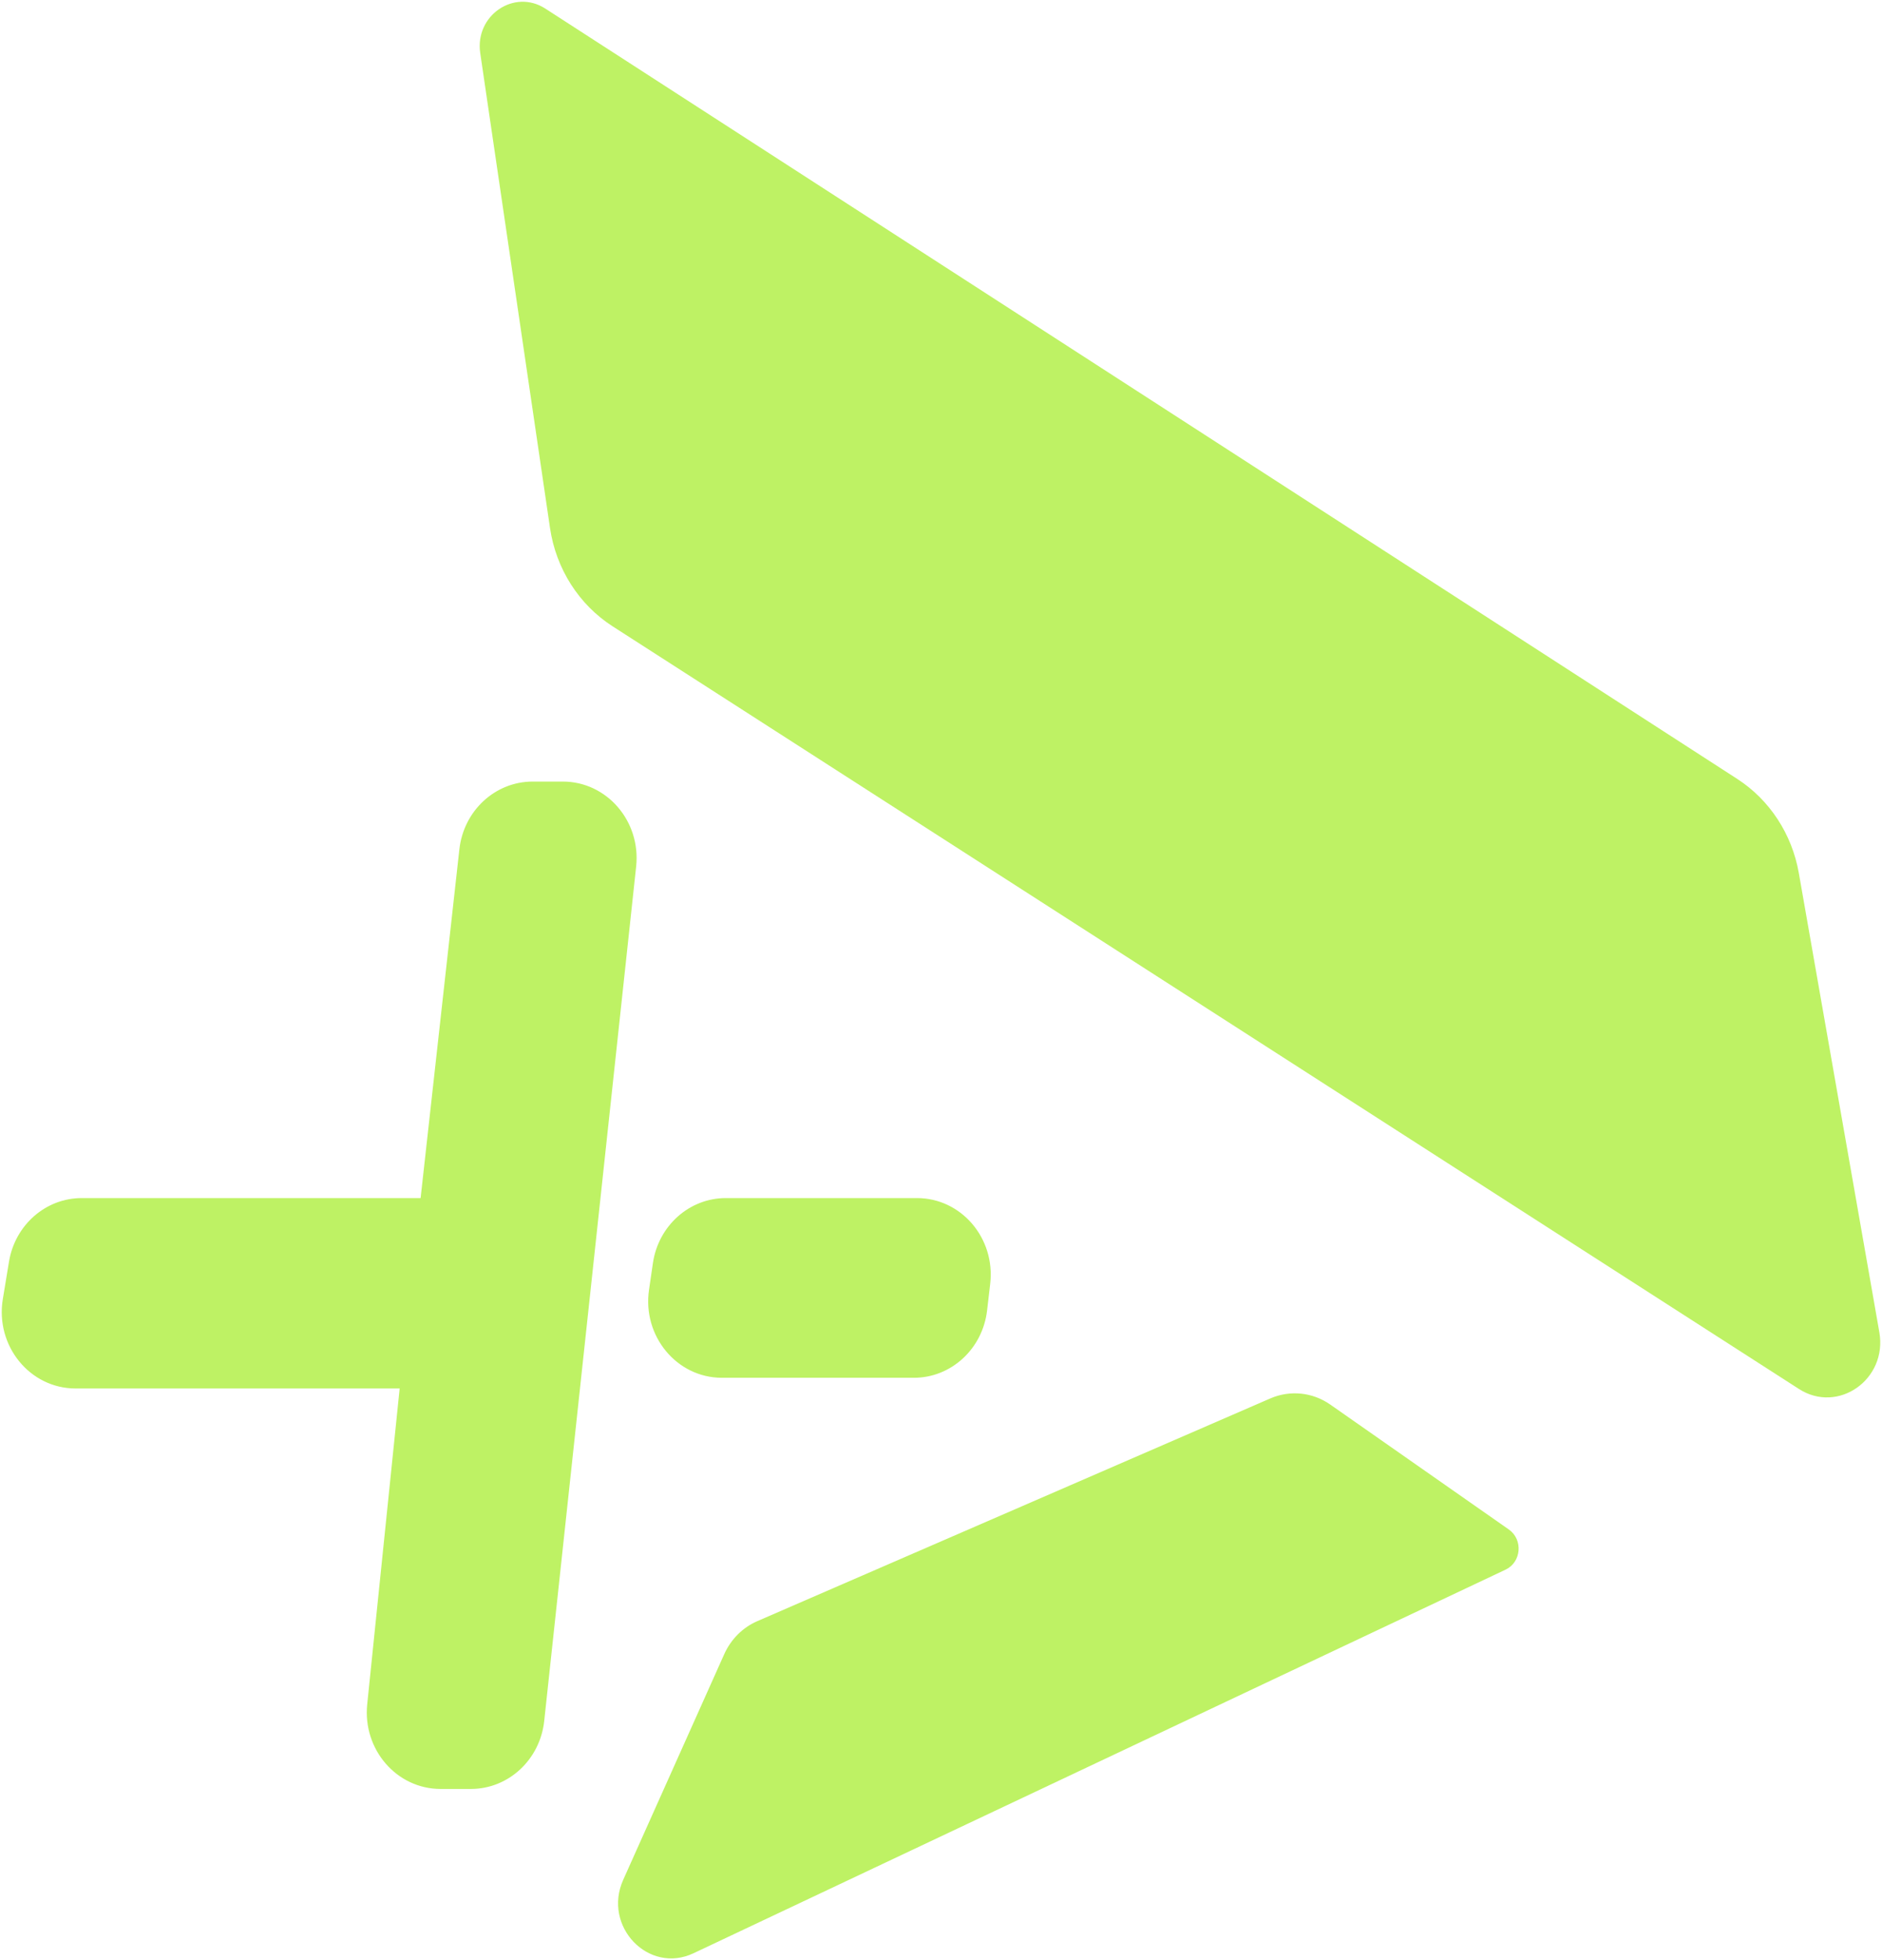
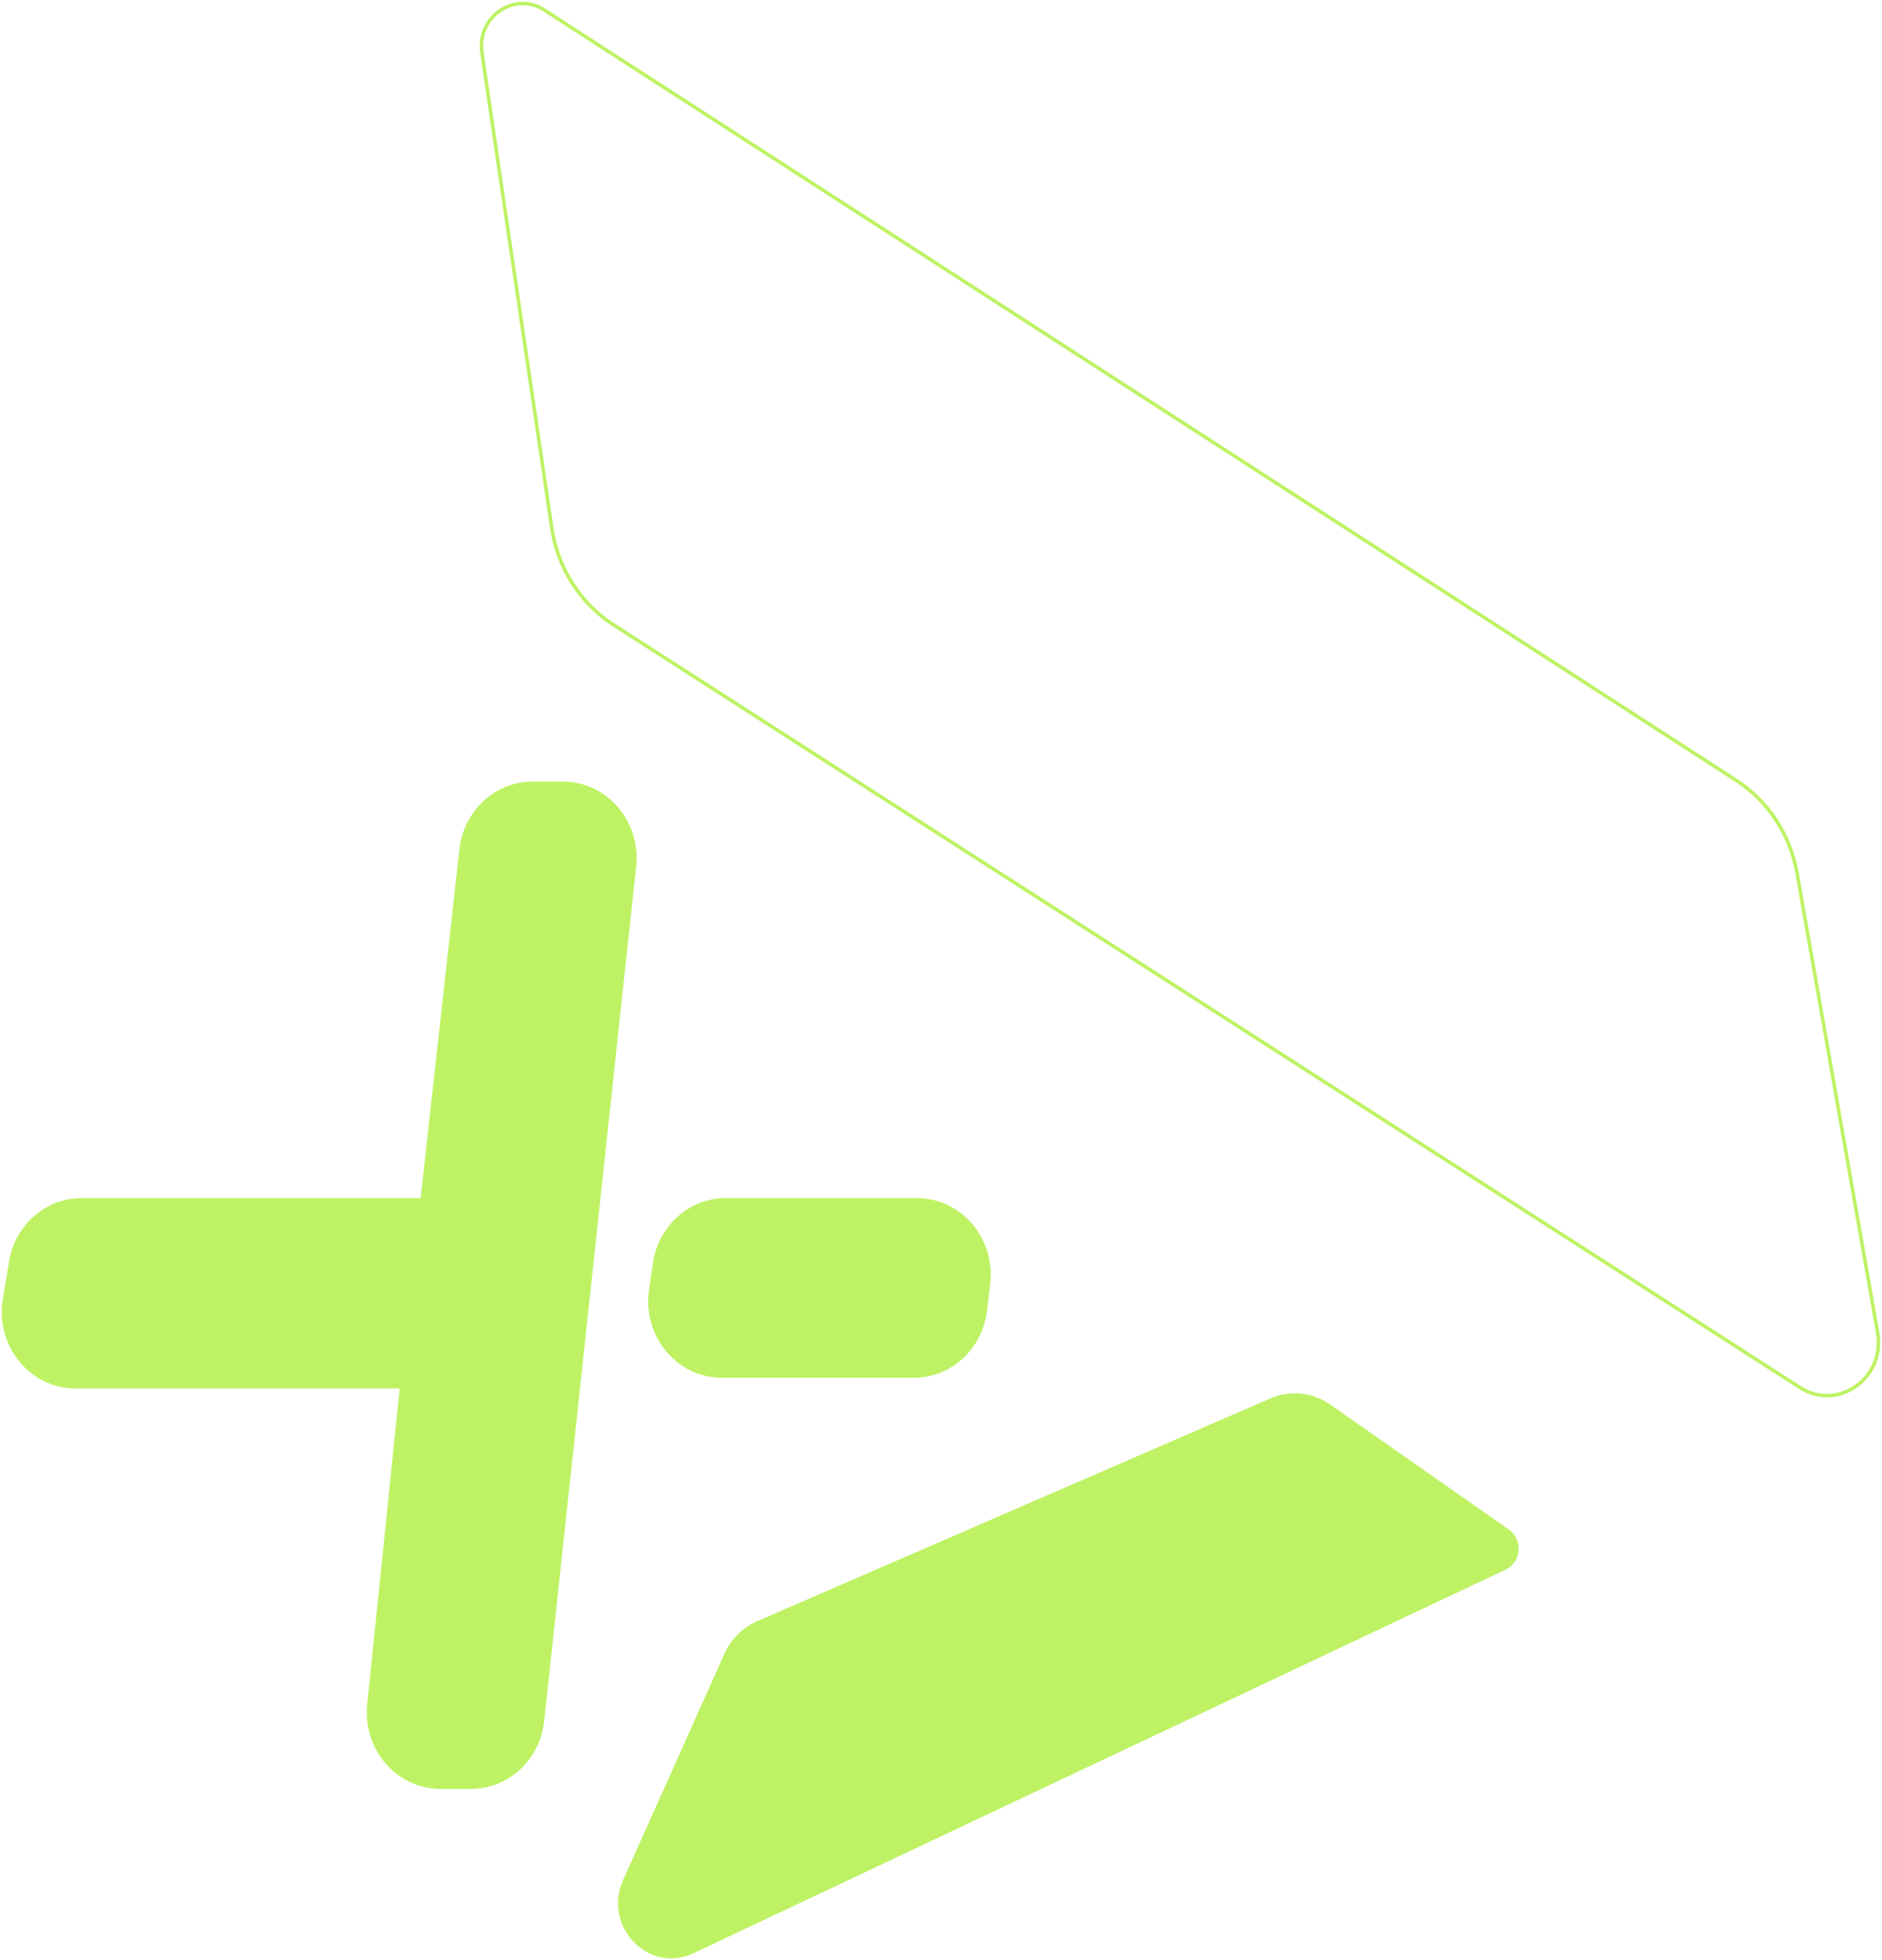
<svg xmlns="http://www.w3.org/2000/svg" width="538" height="560" viewBox="0 0 538 560" fill="none">
-   <path d="M175.389 178.508L514.541 396.402C525.374 403.361 539.029 393.706 536.748 380.7L513.729 249.503C511.798 238.496 505.477 228.848 496.322 222.935L155.617 2.874C147.088 -2.635 136.258 4.77 137.773 15.075L157.723 150.768C159.412 162.253 165.868 172.392 175.389 178.508Z" fill="#BEF264" />
  <path d="M363.336 399.978L216.686 463.605C212.627 465.367 209.348 468.638 207.493 472.778L178.606 537.261C172.853 550.104 185.605 563.442 198.029 557.576L430.18 447.978C434.365 446.002 434.844 440.031 431.03 437.364L380.004 401.686C375.079 398.243 368.815 397.601 363.336 399.978Z" fill="#BEF264" />
  <path d="M120.685 342.777L131.815 242.696C133.014 231.92 141.809 223.787 152.264 223.787H160.898C173.171 223.787 182.718 234.86 181.355 247.515L155.077 491.597C153.913 502.407 145.104 510.583 134.619 510.583H125.938C113.706 510.583 104.172 499.58 105.47 486.96L114.804 396.17H21.59C8.831 396.17 -0.854 384.251 1.301 371.204L3.066 360.525C4.76 350.272 13.328 342.777 23.355 342.777H120.685Z" fill="#BEF264" />
  <path d="M262.133 342.777H207.492C197.314 342.777 188.664 350.494 187.14 360.935L186.026 368.562C184.138 381.484 193.781 393.119 206.378 393.119H261.242C271.652 393.119 280.424 385.054 281.677 374.331L282.568 366.704C284.054 353.983 274.484 342.777 262.133 342.777Z" fill="#BEF264" />
  <path d="M175.389 178.508L514.541 396.402C525.374 403.361 539.029 393.706 536.748 380.7L513.729 249.503C511.798 238.496 505.477 228.848 496.322 222.935L155.617 2.874C147.088 -2.635 136.258 4.77 137.773 15.075L157.723 150.768C159.412 162.253 165.868 172.392 175.389 178.508Z" stroke="#BEF264" />
  <path d="M363.336 399.978L216.686 463.605C212.627 465.367 209.348 468.638 207.493 472.778L178.606 537.261C172.853 550.104 185.605 563.442 198.029 557.576L430.18 447.978C434.365 446.002 434.844 440.031 431.03 437.364L380.004 401.686C375.079 398.243 368.815 397.601 363.336 399.978Z" stroke="#BEF264" />
  <path d="M120.685 342.777L131.815 242.696C133.014 231.92 141.809 223.787 152.264 223.787H160.898C173.171 223.787 182.718 234.86 181.355 247.515L155.077 491.597C153.913 502.407 145.104 510.583 134.619 510.583H125.938C113.706 510.583 104.172 499.58 105.47 486.96L114.804 396.17H21.59C8.831 396.17 -0.854 384.251 1.301 371.204L3.066 360.525C4.76 350.272 13.328 342.777 23.355 342.777H120.685Z" stroke="#BEF264" />
  <path d="M262.133 342.777H207.492C197.314 342.777 188.664 350.494 187.14 360.935L186.026 368.562C184.138 381.484 193.781 393.119 206.378 393.119H261.242C271.652 393.119 280.424 385.054 281.677 374.331L282.568 366.704C284.054 353.983 274.484 342.777 262.133 342.777Z" stroke="#BEF264" />
</svg>